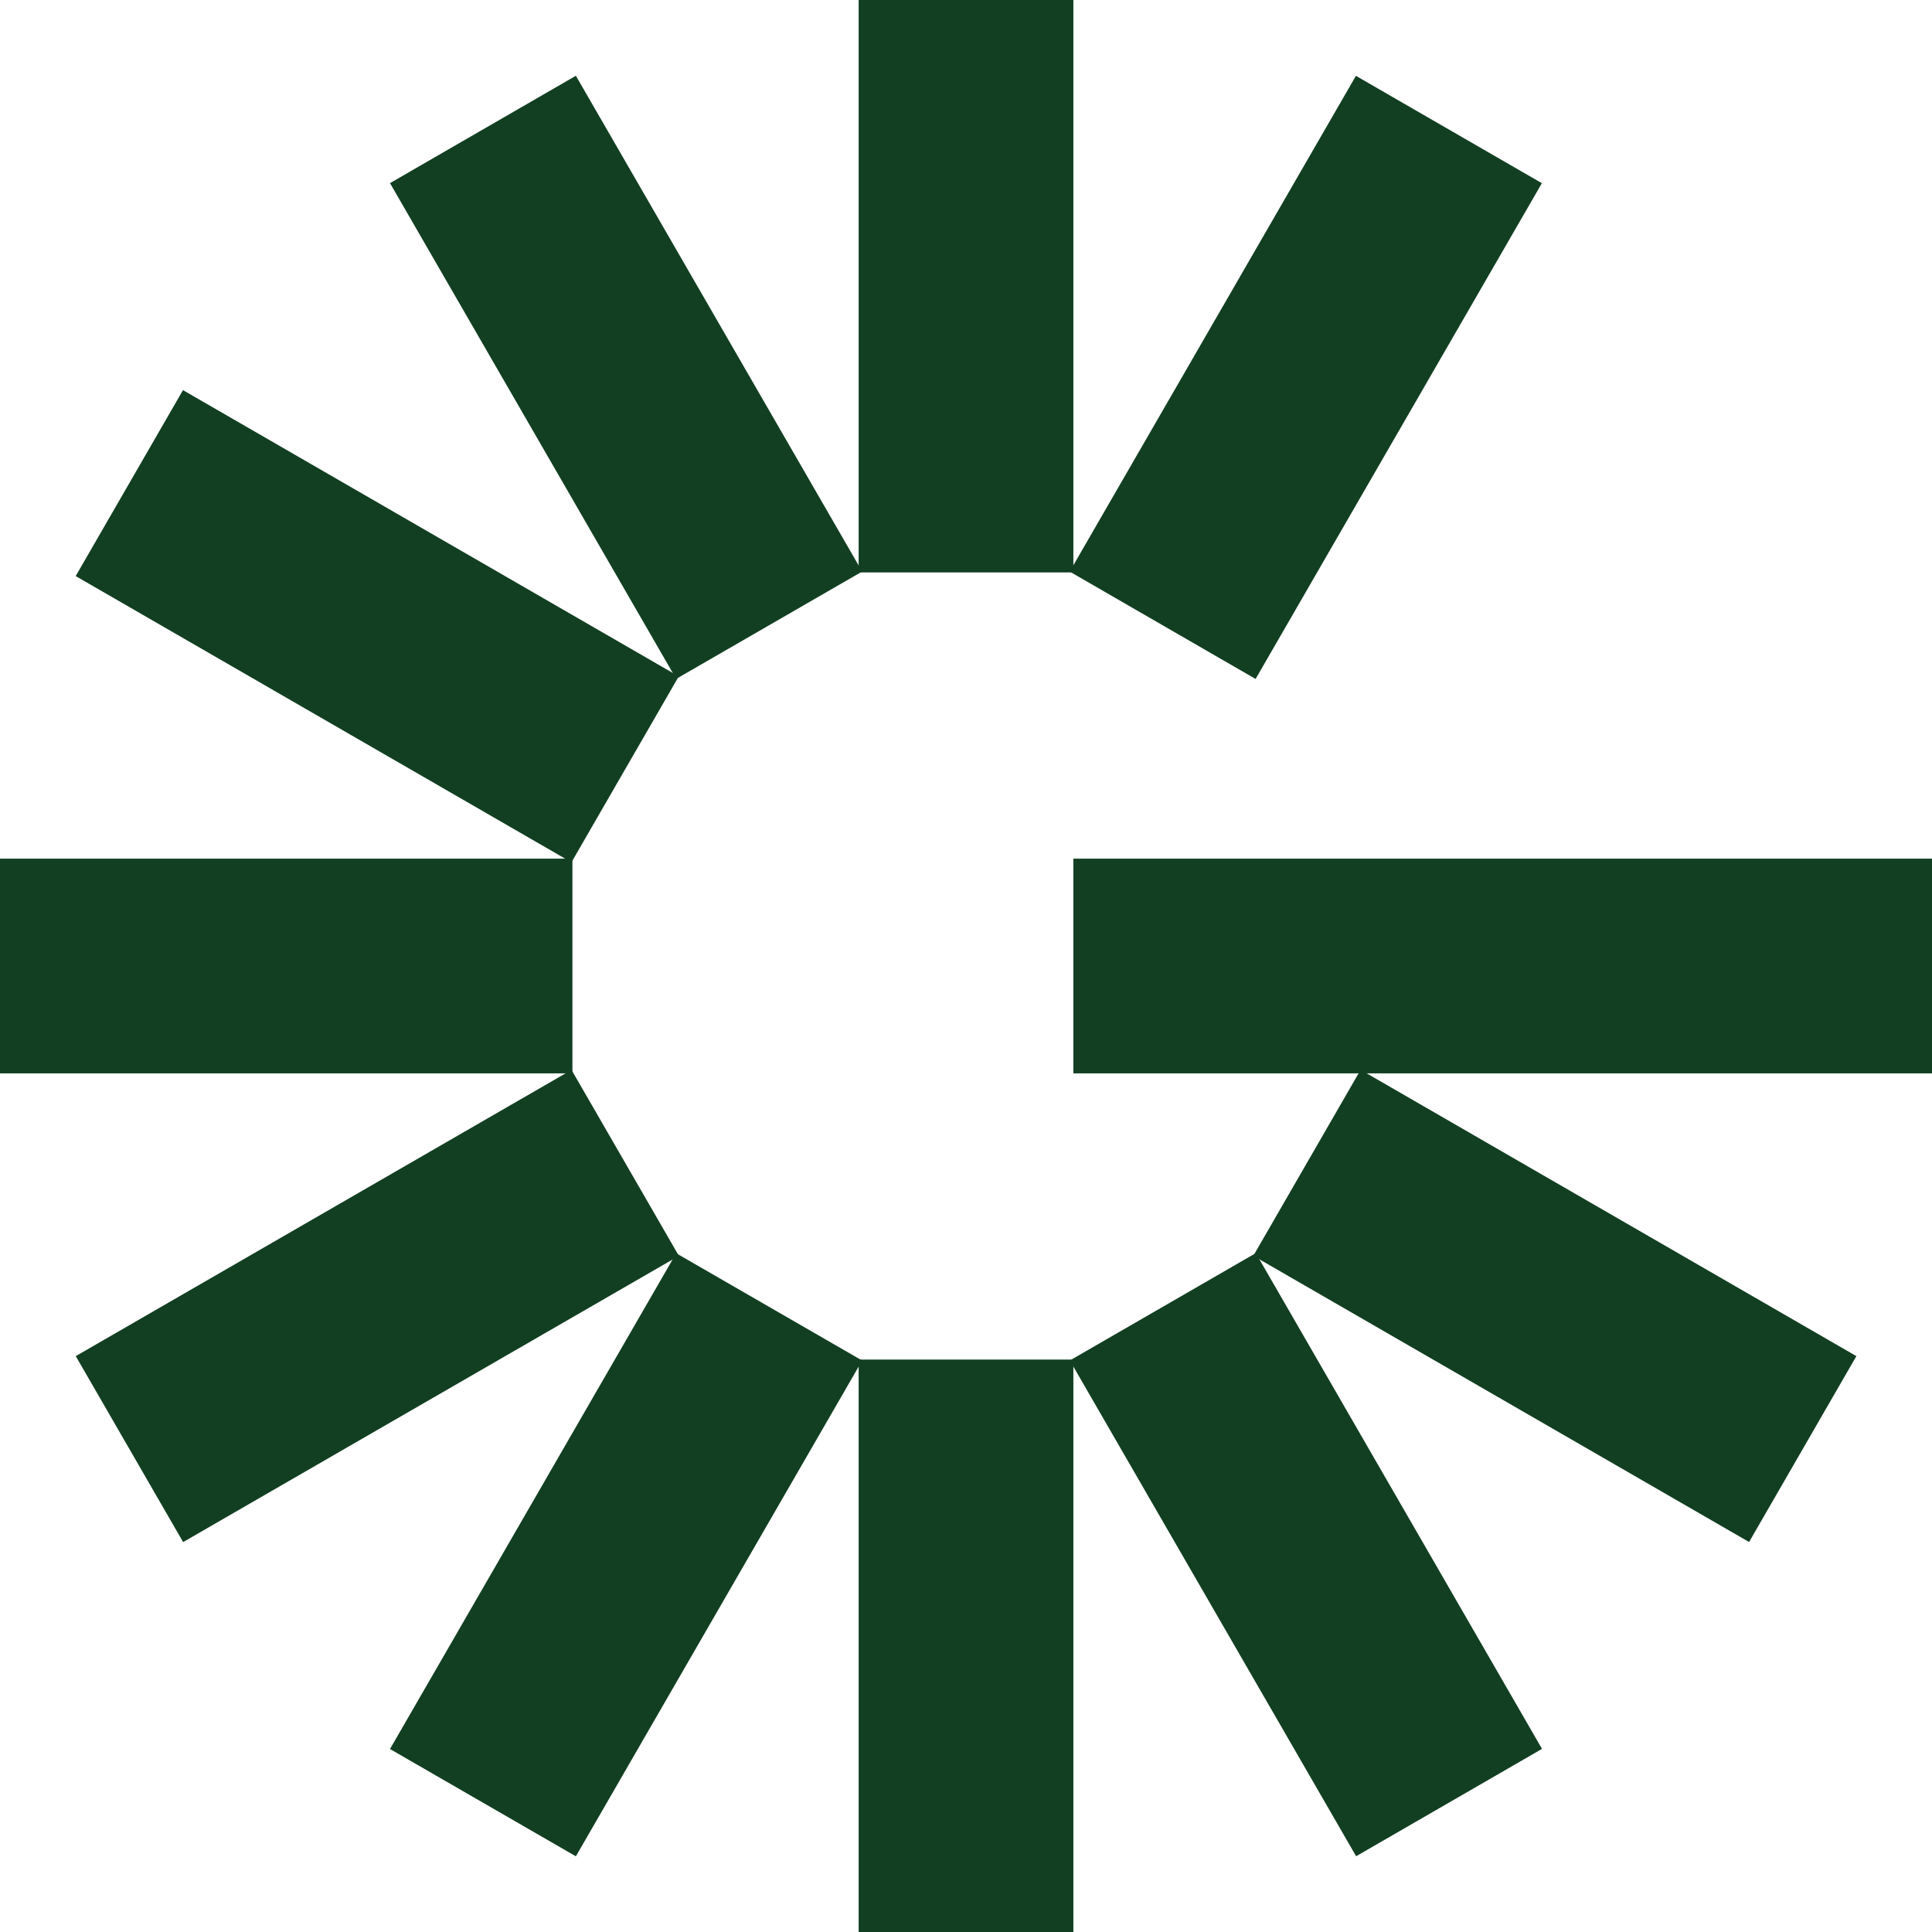
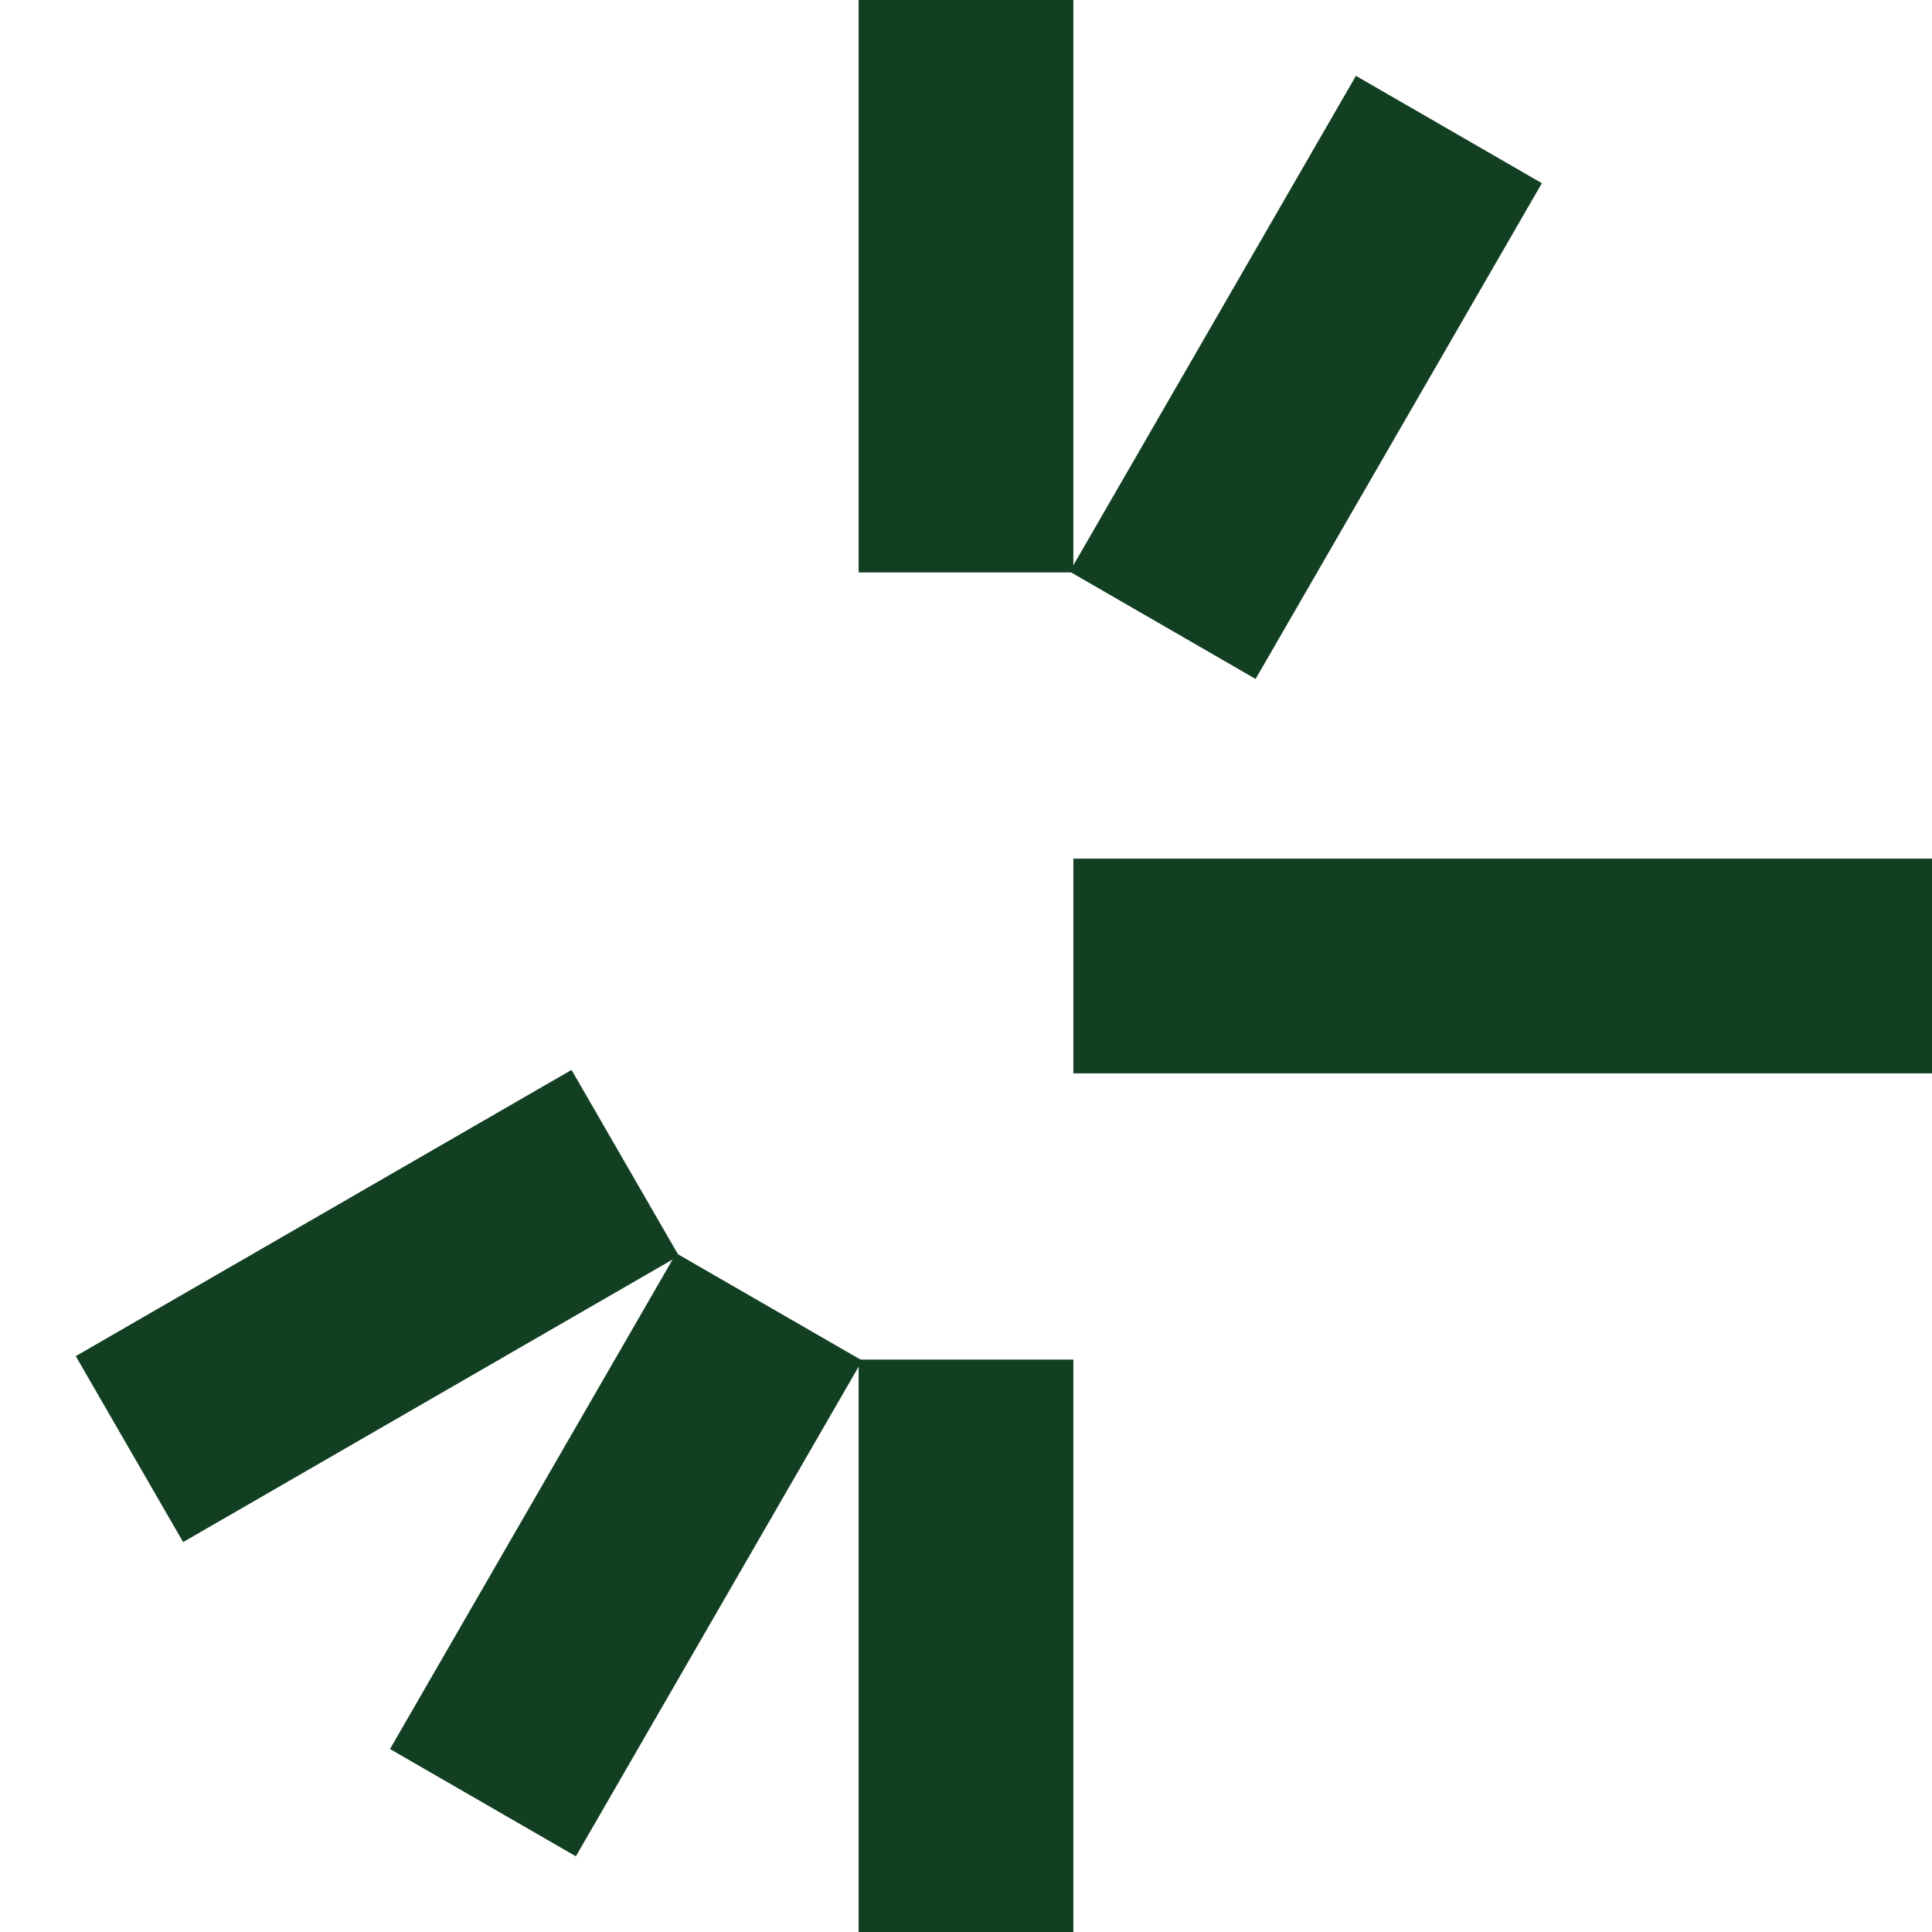
<svg xmlns="http://www.w3.org/2000/svg" viewBox="0 0 28 28" fill="none">
  <g fill="#123f22">
    <path d="M15.556 19.704H12.444V28H15.556V19.704Z" />
    <path d="M9.8 18.163L5.652 25.348L8.346 26.903L12.495 19.718L9.8 18.163Z" />
    <path d="M8.283 15.506L1.098 19.654L2.654 22.349L9.839 18.201L8.283 15.506Z" />
-     <path d="M8.296 12.444H0V15.556H8.296V12.444Z" />
-     <path d="M2.652 5.654L1.097 8.349L8.282 12.497L9.837 9.803L2.652 5.654Z" />
-     <path d="M8.346 1.098L5.652 2.654L9.8 9.839L12.495 8.283L8.346 1.098Z" />
    <path d="M15.556 0H12.444V8.296H15.556V0Z" />
    <path d="M19.651 1.099L15.503 8.284L18.197 9.84L22.346 2.655L19.651 1.099Z" />
    <path d="M28 12.444H15.556V15.556H28V12.444Z" />
-     <path d="M19.719 15.505L18.164 18.2L25.349 22.348L26.904 19.654L19.719 15.505Z" />
-     <path d="M18.2 18.161L15.505 19.717L19.654 26.902L22.348 25.346L18.2 18.161Z" />
  </g>
</svg>